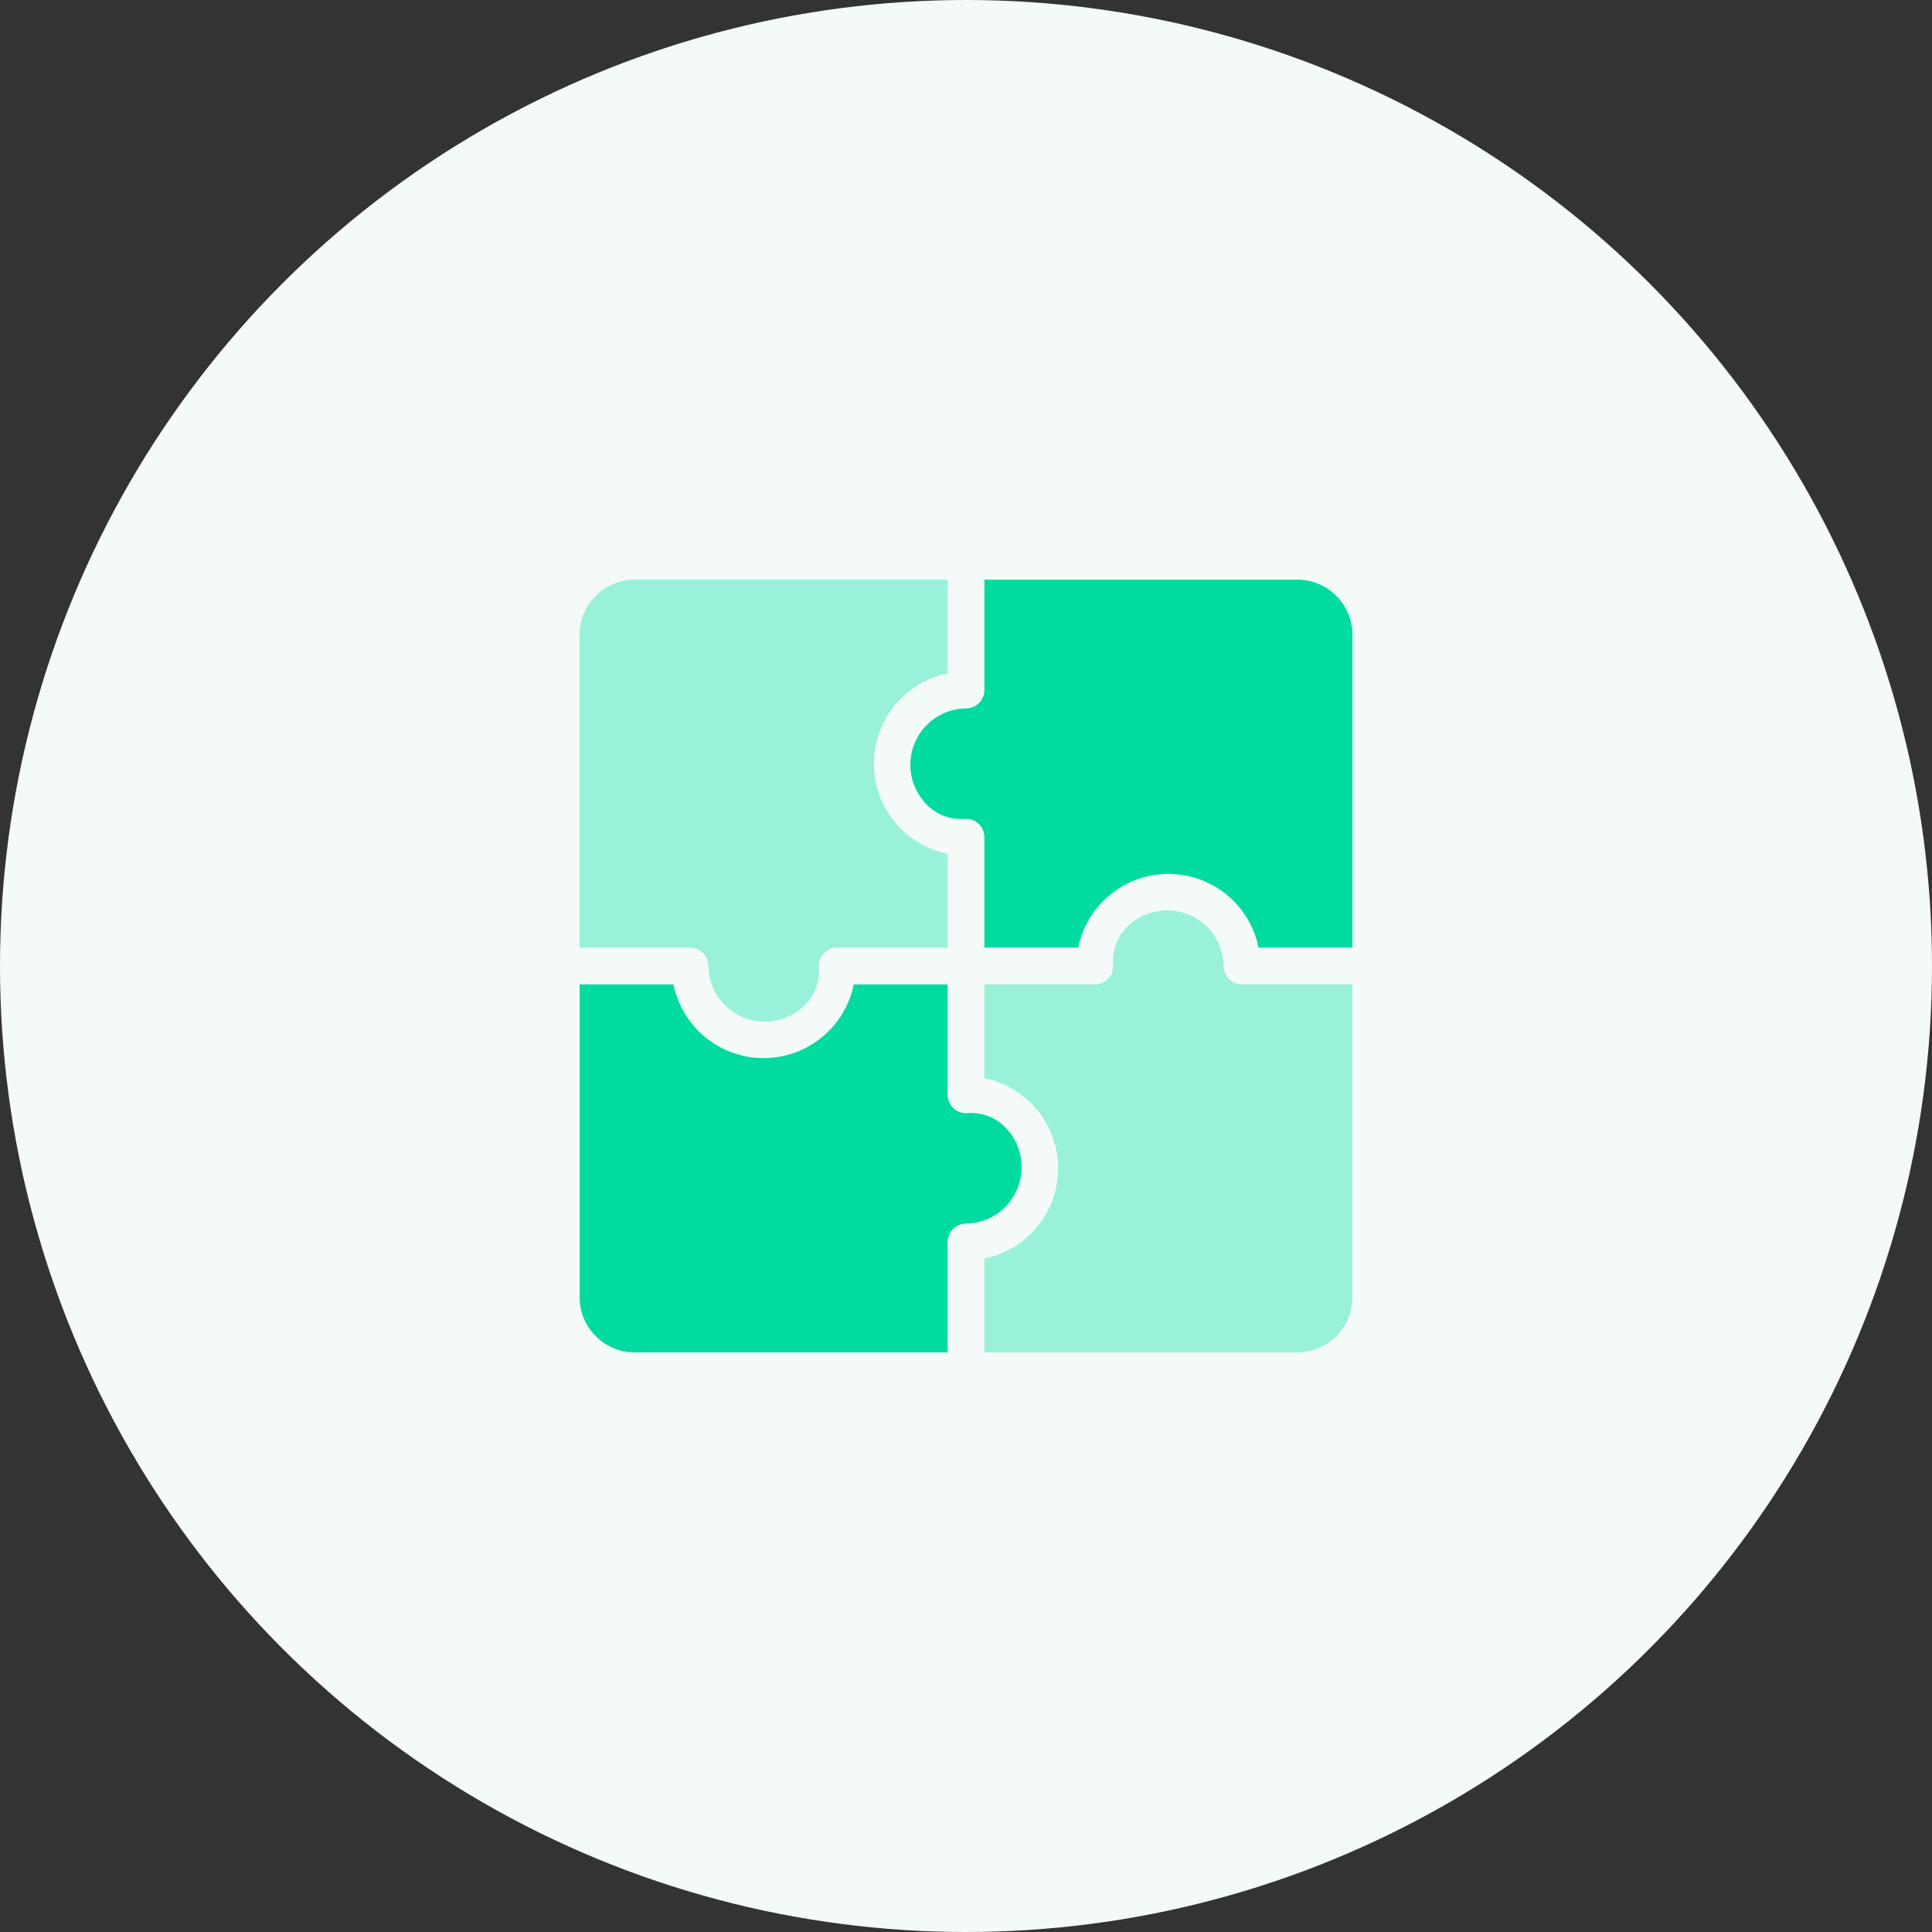
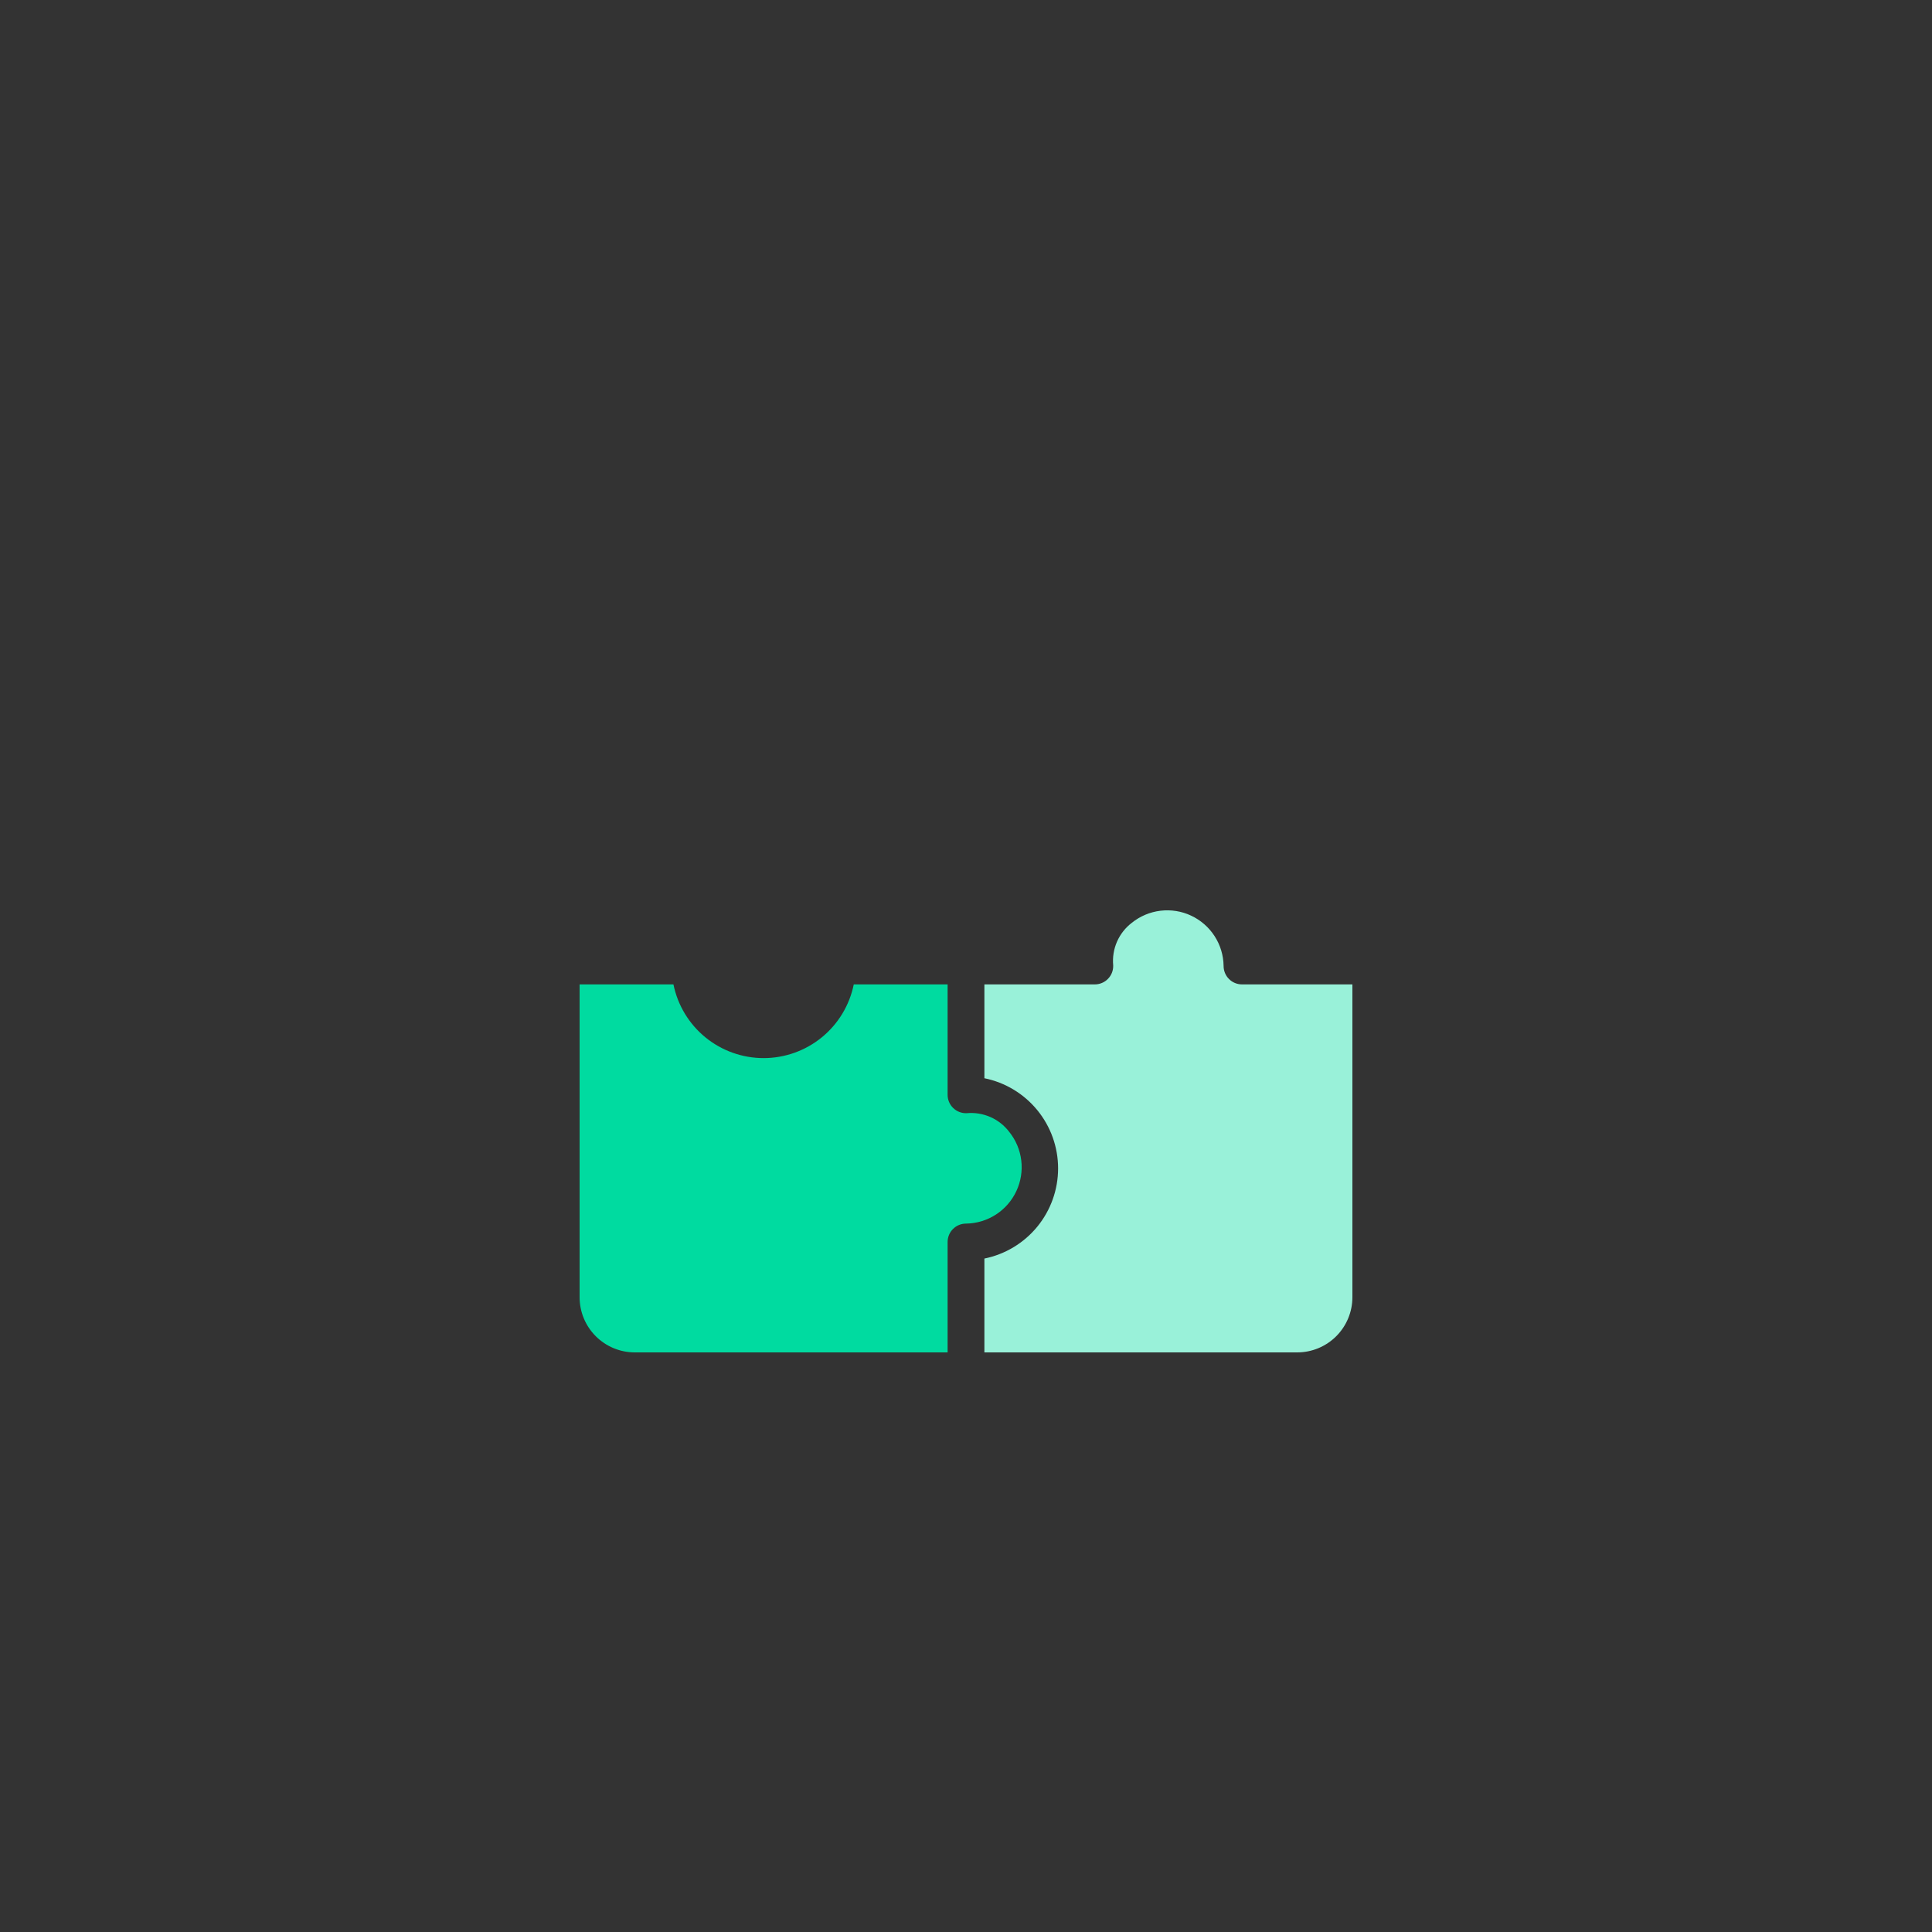
<svg xmlns="http://www.w3.org/2000/svg" width="100" height="100" viewBox="0 0 100 100" fill="none">
  <rect x="0" y="0" width="100" height="100" fill="#333333" stroke="none" />
-   <circle cx="50" cy="50" r="50" fill="#F3FAF8" />
-   <path d="M49.048 34.857V30H32.857C32.099 30 31.373 30.301 30.837 30.837C30.301 31.373 30 32.099 30 32.857V49.048H35.714C35.84 49.048 35.965 49.073 36.081 49.121C36.197 49.169 36.303 49.24 36.391 49.33C36.48 49.419 36.55 49.526 36.597 49.642C36.644 49.759 36.668 49.884 36.667 50.01C36.675 50.556 36.837 51.089 37.134 51.548C37.431 52.007 37.85 52.373 38.345 52.605C38.84 52.838 39.39 52.926 39.932 52.861C40.475 52.797 40.988 52.581 41.414 52.238C41.75 51.982 42.015 51.645 42.184 51.259C42.353 50.872 42.421 50.449 42.381 50.029C42.377 49.901 42.399 49.774 42.445 49.655C42.491 49.536 42.561 49.428 42.65 49.337C42.738 49.245 42.845 49.172 42.962 49.123C43.08 49.073 43.206 49.048 43.333 49.048H49.048V44.191C47.971 43.972 47.003 43.388 46.308 42.537C45.613 41.687 45.233 40.622 45.233 39.524C45.233 38.425 45.613 37.361 46.308 36.51C47.003 35.66 47.971 35.076 49.048 34.857Z" fill="#99F1D9" />
  <path d="M34.857 50.952H30V67.143C30 67.901 30.301 68.627 30.837 69.163C31.373 69.699 32.099 70 32.857 70H49.048V64.286C49.048 64.16 49.073 64.035 49.121 63.919C49.169 63.803 49.24 63.697 49.33 63.609C49.419 63.52 49.526 63.45 49.642 63.403C49.759 63.356 49.884 63.332 50.01 63.333C50.556 63.325 51.089 63.163 51.548 62.866C52.007 62.569 52.373 62.15 52.605 61.655C52.838 61.16 52.926 60.61 52.861 60.068C52.797 59.525 52.581 59.012 52.238 58.586C51.982 58.25 51.645 57.985 51.259 57.816C50.872 57.647 50.449 57.579 50.029 57.619C49.901 57.623 49.774 57.601 49.655 57.555C49.536 57.509 49.428 57.439 49.337 57.35C49.245 57.262 49.172 57.155 49.123 57.038C49.073 56.92 49.048 56.794 49.048 56.667V50.952H44.191C43.972 52.029 43.388 52.997 42.537 53.692C41.687 54.387 40.622 54.767 39.524 54.767C38.425 54.767 37.361 54.387 36.51 53.692C35.66 52.997 35.076 52.029 34.857 50.952Z" fill="#00DBA0" />
-   <path d="M65.143 49.048H70V32.857C70 32.099 69.699 31.373 69.163 30.837C68.627 30.301 67.901 30 67.143 30H50.952V35.714C50.952 35.84 50.928 35.965 50.879 36.081C50.831 36.197 50.76 36.303 50.67 36.391C50.581 36.48 50.474 36.55 50.358 36.597C50.241 36.644 50.116 36.668 49.99 36.667C49.444 36.675 48.911 36.837 48.452 37.134C47.993 37.431 47.627 37.85 47.395 38.345C47.162 38.84 47.074 39.39 47.139 39.932C47.204 40.475 47.419 40.988 47.762 41.414C48.018 41.75 48.355 42.015 48.741 42.184C49.128 42.353 49.551 42.421 49.971 42.381C50.099 42.377 50.226 42.399 50.345 42.445C50.464 42.491 50.572 42.561 50.663 42.65C50.755 42.738 50.828 42.845 50.877 42.962C50.927 43.08 50.953 43.206 50.952 43.333V49.048H55.809C56.028 47.971 56.612 47.003 57.463 46.308C58.313 45.613 59.378 45.233 60.476 45.233C61.575 45.233 62.639 45.613 63.49 46.308C64.34 47.003 64.924 47.971 65.143 49.048Z" fill="#00DBA0" />
  <path d="M50.952 65.143V70H67.143C67.901 70 68.627 69.699 69.163 69.163C69.699 68.627 70 67.901 70 67.143V50.952H64.286C64.16 50.952 64.035 50.928 63.919 50.879C63.803 50.831 63.697 50.76 63.609 50.67C63.52 50.581 63.45 50.474 63.403 50.358C63.356 50.241 63.332 50.116 63.333 49.99C63.325 49.444 63.163 48.911 62.866 48.452C62.569 47.993 62.15 47.627 61.655 47.395C61.16 47.162 60.61 47.074 60.068 47.139C59.525 47.204 59.012 47.419 58.586 47.762C58.25 48.018 57.985 48.355 57.816 48.741C57.647 49.128 57.579 49.551 57.619 49.971C57.623 50.099 57.601 50.226 57.555 50.345C57.509 50.464 57.439 50.572 57.35 50.663C57.262 50.755 57.155 50.828 57.038 50.877C56.92 50.927 56.794 50.953 56.667 50.952H50.952V55.809C52.029 56.028 52.997 56.612 53.692 57.463C54.387 58.313 54.767 59.378 54.767 60.476C54.767 61.575 54.387 62.639 53.692 63.49C52.997 64.34 52.029 64.924 50.952 65.143Z" fill="#99F1D9" />
</svg>